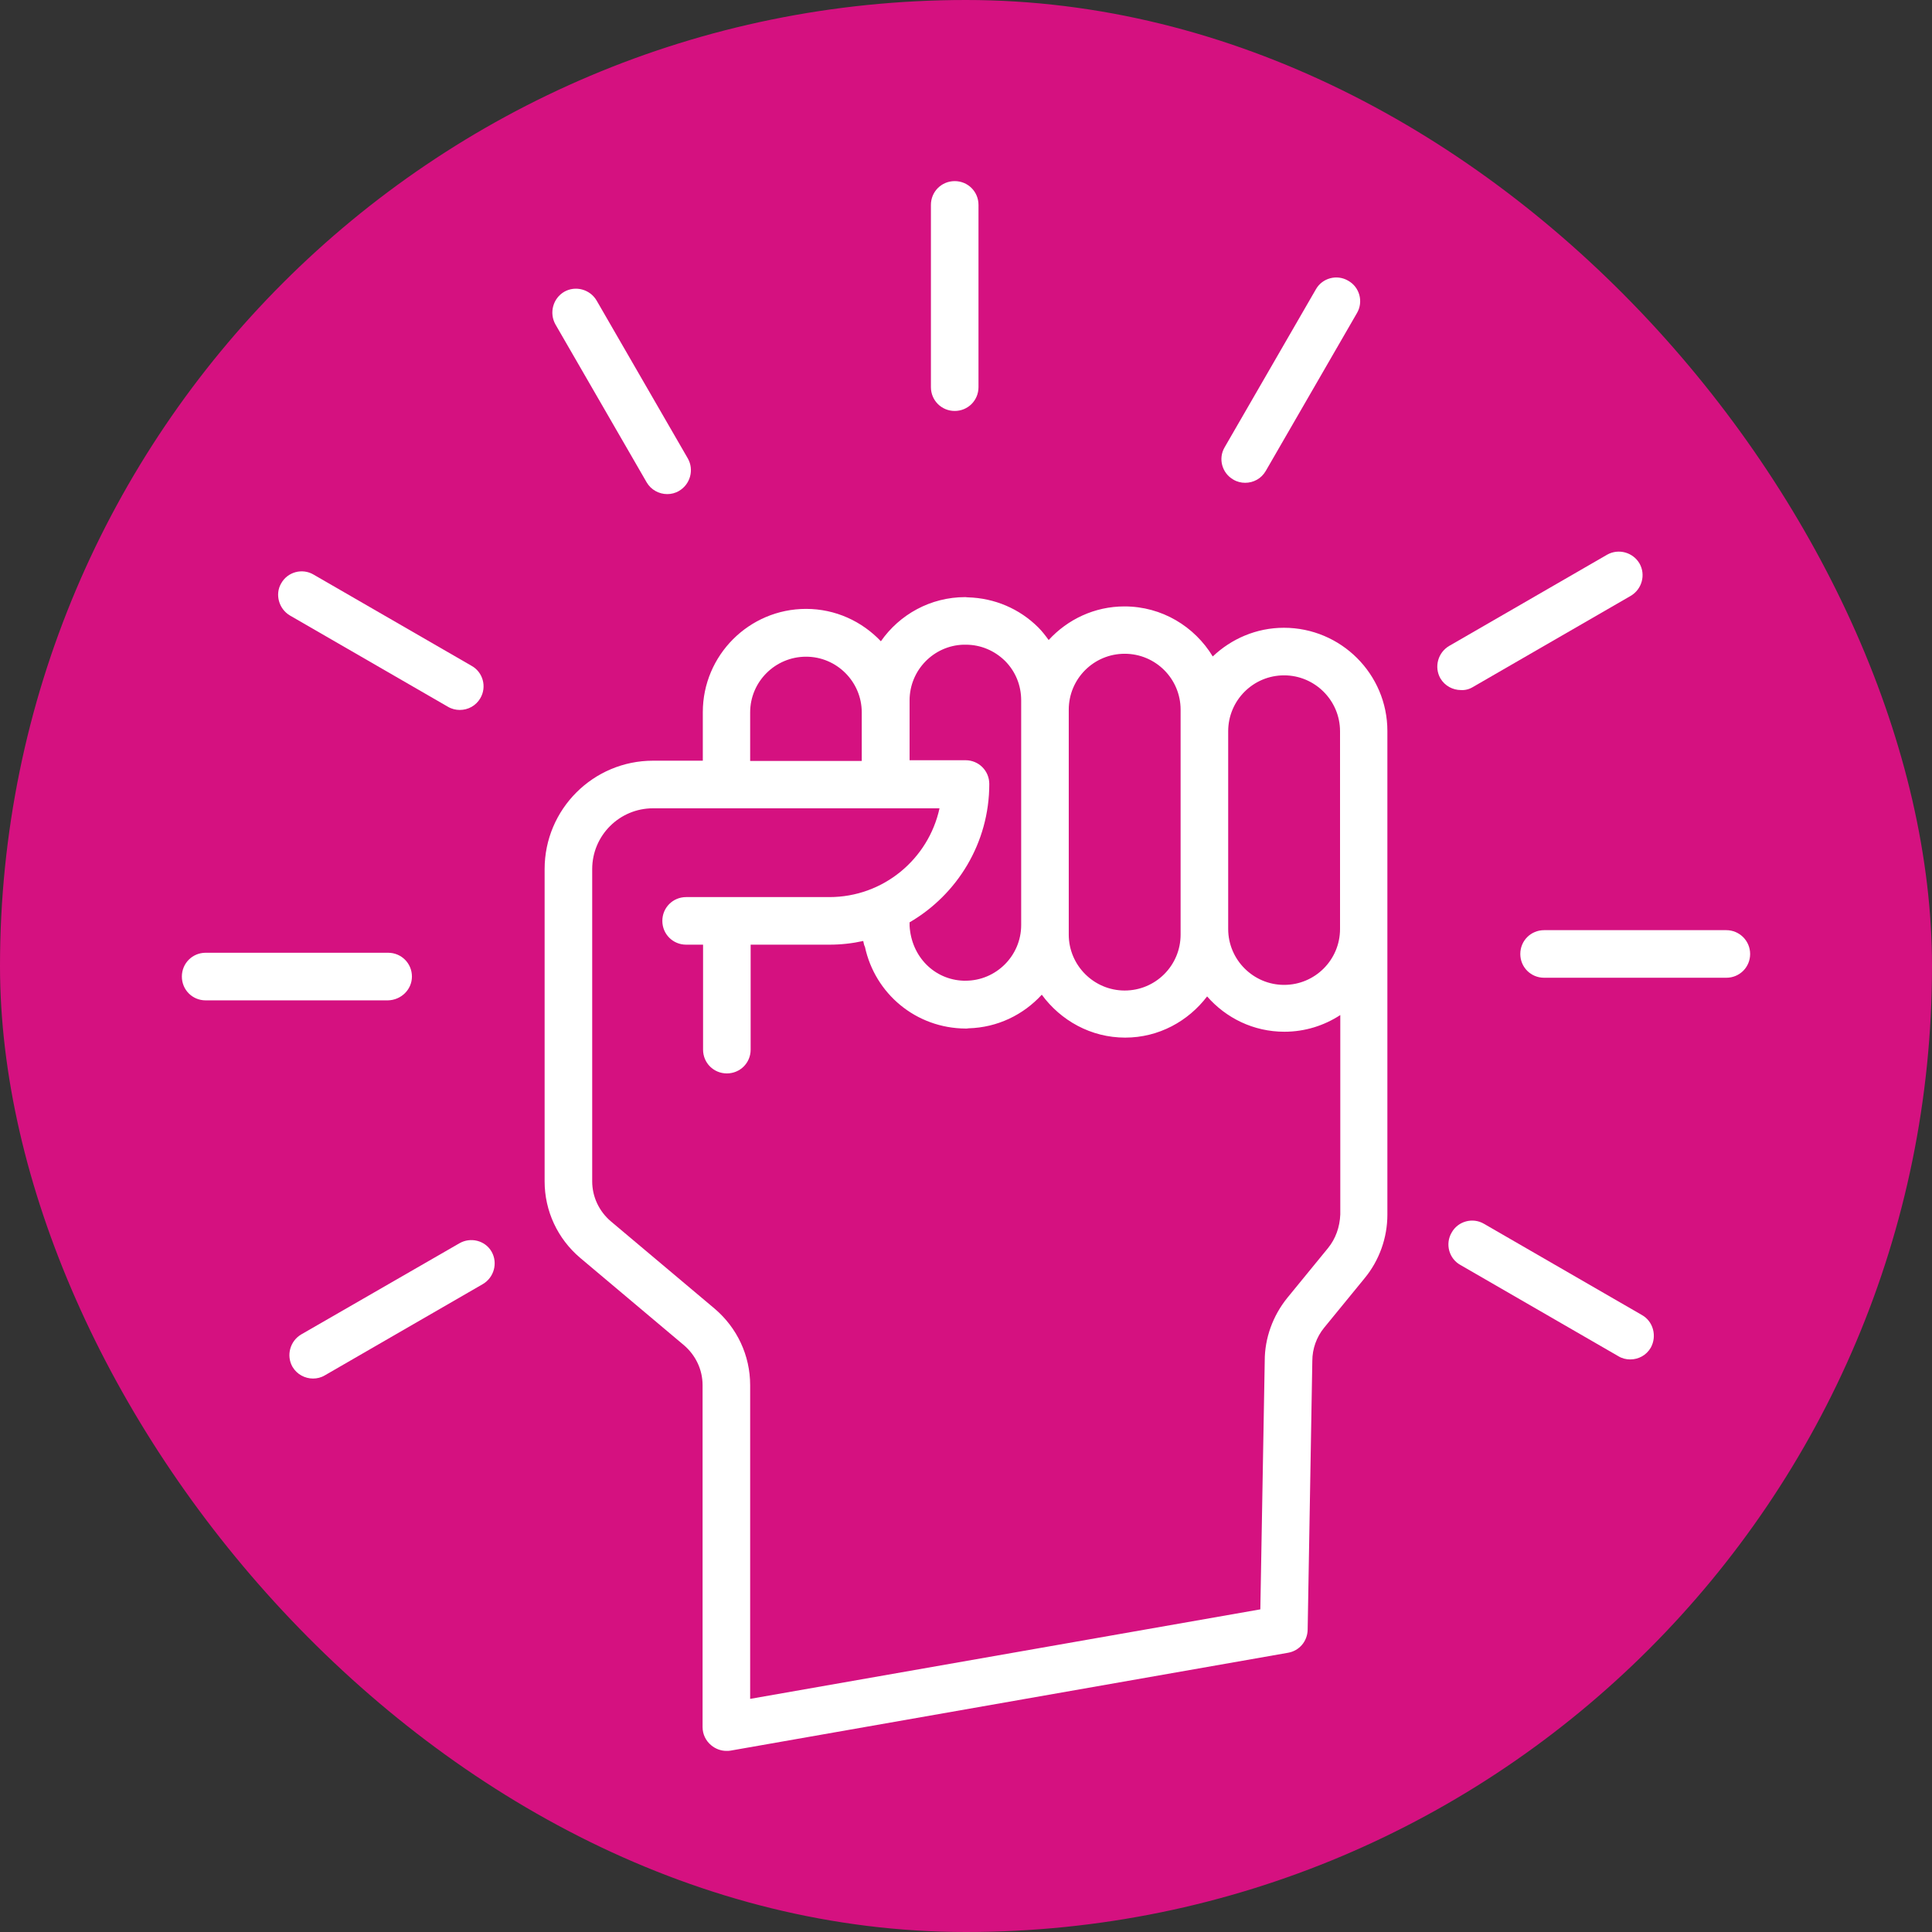
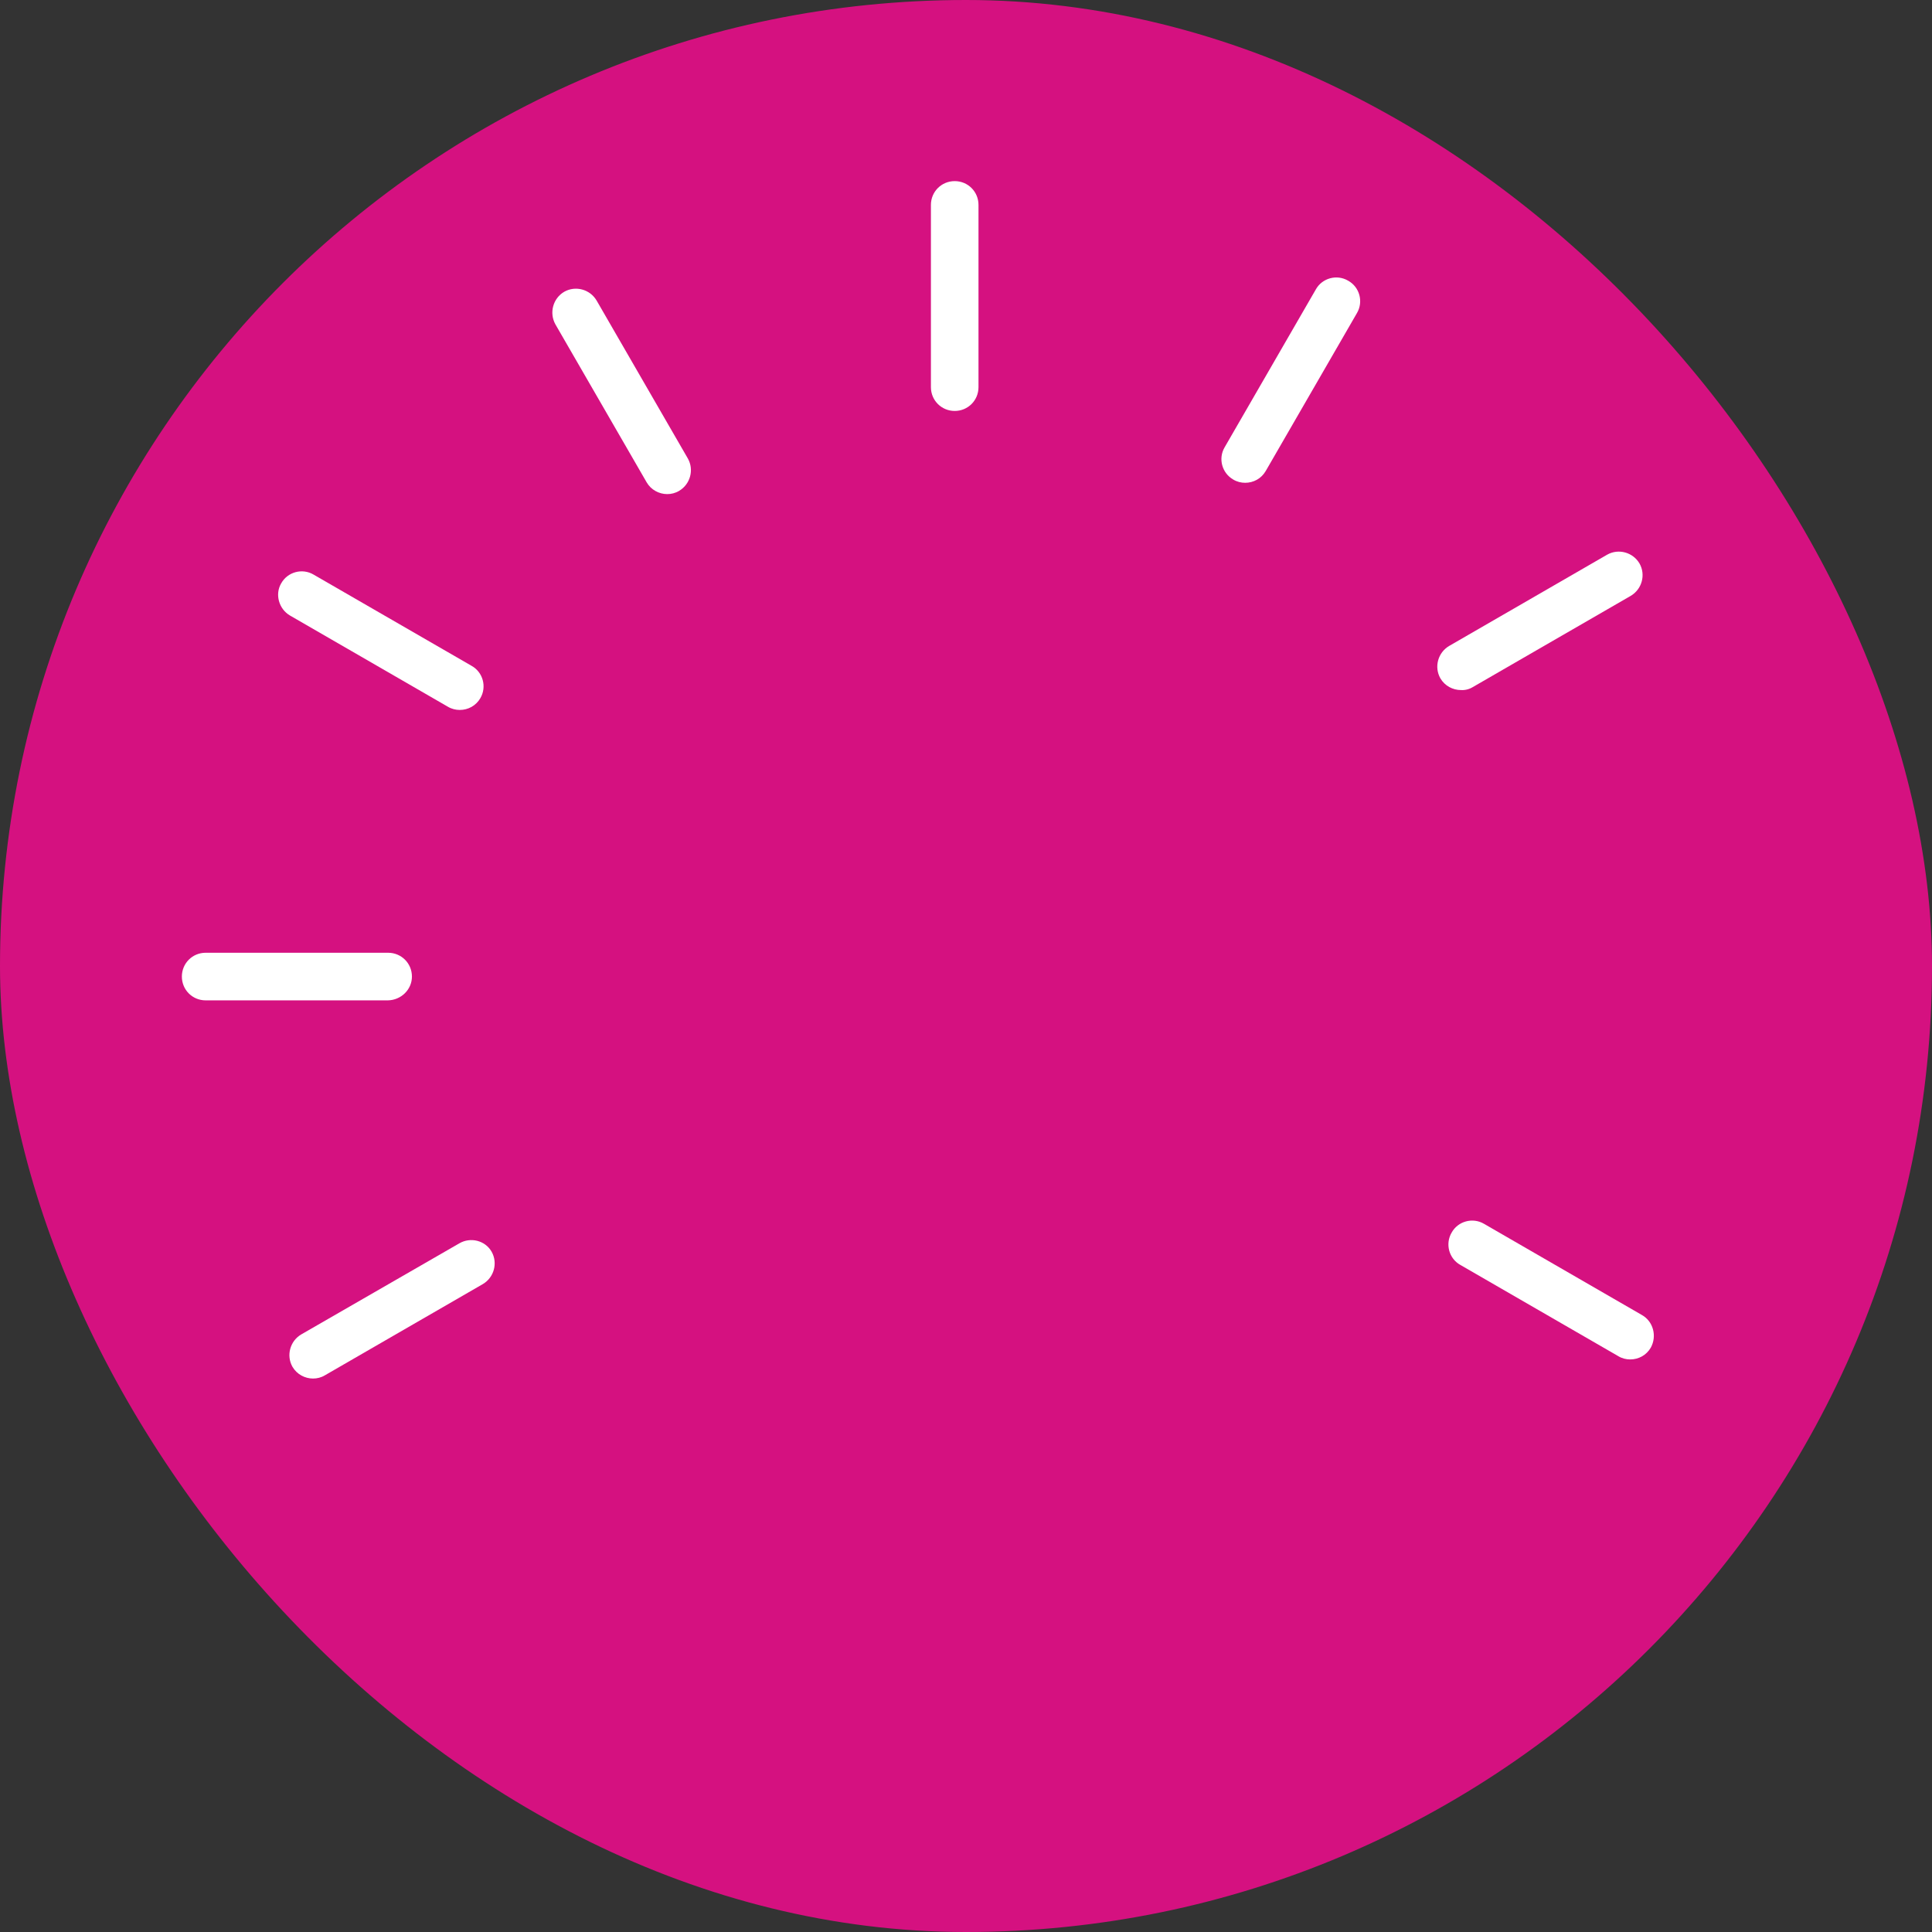
<svg xmlns="http://www.w3.org/2000/svg" width="75" height="75" viewBox="0 0 75 75" fill="none">
  <rect x="0" y="0" width="75" height="75" fill="#333333" stroke="none" />
  <rect width="75" height="75" rx="37.5" fill="#D51180" />
-   <path d="M49.84 24.37C48.773 24.37 47.802 24.798 47.079 25.484C46.374 24.322 45.108 23.541 43.651 23.541C42.489 23.541 41.442 24.046 40.709 24.846C40.585 24.675 40.461 24.513 40.309 24.36C39.576 23.627 38.605 23.218 37.576 23.189C37.538 23.189 37.5 23.18 37.471 23.18C36.119 23.18 34.92 23.856 34.196 24.894C33.463 24.122 32.435 23.637 31.292 23.637C29.083 23.637 27.283 25.436 27.283 27.645V29.53H25.351C23.027 29.53 21.142 31.416 21.142 33.739V45.86C21.142 47.012 21.647 48.088 22.523 48.831L26.55 52.22C27.007 52.611 27.274 53.172 27.274 53.772V67.045C27.274 67.321 27.398 67.578 27.607 67.75C27.779 67.893 27.988 67.969 28.198 67.969C28.255 67.969 28.302 67.969 28.359 67.959L50.002 64.16C50.44 64.084 50.754 63.713 50.763 63.265L50.944 52.83C50.944 52.363 51.106 51.906 51.401 51.544L52.982 49.611C53.544 48.926 53.858 48.05 53.858 47.155V36.053V28.378C53.858 26.169 52.058 24.37 49.84 24.37ZM49.849 26.217C51.04 26.217 52.02 27.188 52.02 28.388V36.062C52.02 37.262 51.049 38.233 49.849 38.233C48.659 38.233 47.678 37.262 47.678 36.062V28.388C47.678 27.188 48.65 26.217 49.849 26.217ZM41.489 27.55C41.489 26.35 42.461 25.379 43.66 25.379C44.86 25.379 45.831 26.35 45.831 27.55V36.281C45.831 37.481 44.86 38.452 43.66 38.452C42.47 38.452 41.489 37.481 41.489 36.281V27.55ZM35.31 27.188C35.31 26.017 36.243 25.065 37.395 25.027H37.481H37.49C38.071 25.027 38.605 25.255 39.014 25.655C39.423 26.065 39.642 26.607 39.642 27.188V27.541V27.55V35.9V35.91C39.642 37.1 38.671 38.071 37.481 38.071C37.452 38.071 37.433 38.071 37.405 38.071C36.272 38.033 35.377 37.138 35.31 35.938V35.805C37.157 34.729 38.404 32.73 38.404 30.435C38.404 29.921 37.995 29.512 37.481 29.512H35.31V27.607V27.188ZM29.121 27.655C29.121 26.465 30.092 25.493 31.292 25.493C32.482 25.493 33.453 26.465 33.453 27.655V29.54H29.121V27.655ZM51.554 48.45L49.973 50.383C49.411 51.078 49.097 51.944 49.097 52.82L48.926 62.475L29.121 65.95V53.772C29.121 52.62 28.616 51.544 27.741 50.801L23.713 47.412C23.256 47.022 22.989 46.46 22.989 45.86V33.739C22.989 32.435 24.046 31.378 25.351 31.378H28.198H28.207C28.207 31.378 28.207 31.378 28.217 31.378H34.386H34.396C34.396 31.378 34.396 31.378 34.406 31.378H36.472C36.043 33.349 34.291 34.825 32.197 34.825H28.217H26.636C26.122 34.825 25.712 35.234 25.712 35.748C25.712 36.262 26.122 36.672 26.636 36.672H27.293V40.747C27.293 41.261 27.702 41.67 28.217 41.67C28.731 41.67 29.14 41.261 29.14 40.747V36.672H32.197C32.644 36.672 33.082 36.624 33.511 36.529C33.529 36.605 33.539 36.691 33.577 36.757C33.968 38.576 35.558 39.919 37.49 39.928C37.529 39.928 37.557 39.928 37.595 39.919C38.719 39.89 39.728 39.395 40.442 38.614C41.175 39.614 42.346 40.28 43.679 40.28C44.984 40.28 46.127 39.642 46.86 38.681C47.593 39.519 48.659 40.052 49.859 40.052C50.659 40.052 51.401 39.814 52.03 39.404V47.145C52.011 47.631 51.849 48.088 51.554 48.45Z" fill="white" />
  <path d="M37.062 15.953C37.576 15.953 37.985 15.543 37.985 15.029V7.955C37.985 7.441 37.576 7.031 37.062 7.031C36.548 7.031 36.138 7.441 36.138 7.955V15.029C36.138 15.543 36.548 15.953 37.062 15.953Z" fill="white" />
  <path d="M25.103 18.724C25.274 19.019 25.588 19.181 25.903 19.181C26.055 19.181 26.217 19.143 26.36 19.057C26.798 18.8 26.95 18.238 26.703 17.8L23.161 11.668C22.904 11.23 22.342 11.078 21.904 11.326C21.466 11.583 21.313 12.145 21.561 12.592L25.103 18.724Z" fill="white" />
  <path d="M11.258 23.895L17.39 27.437C17.533 27.522 17.695 27.56 17.847 27.56C18.171 27.56 18.476 27.398 18.647 27.103C18.904 26.665 18.752 26.094 18.304 25.846L12.172 22.305C11.734 22.047 11.163 22.2 10.915 22.647C10.668 23.066 10.82 23.638 11.258 23.895Z" fill="white" />
  <path d="M15.991 37.91C15.991 37.396 15.581 36.986 15.067 36.986H7.983C7.469 36.986 7.06 37.396 7.06 37.91C7.06 38.424 7.469 38.834 7.983 38.834H15.058C15.572 38.824 15.991 38.415 15.991 37.91Z" fill="white" />
  <path d="M17.828 48.268L11.696 51.801C11.258 52.058 11.106 52.62 11.353 53.058C11.525 53.353 11.839 53.515 12.153 53.515C12.306 53.515 12.467 53.477 12.61 53.391L18.742 49.849C19.18 49.592 19.332 49.03 19.085 48.592C18.837 48.154 18.266 48.011 17.828 48.268Z" fill="white" />
  <path d="M63.741 51.05L57.609 47.508C57.171 47.251 56.599 47.403 56.352 47.85C56.095 48.288 56.247 48.86 56.695 49.107L62.827 52.649C62.969 52.735 63.131 52.773 63.284 52.773C63.607 52.773 63.912 52.611 64.083 52.316C64.331 51.868 64.179 51.297 63.741 51.05Z" fill="white" />
-   <path d="M67.016 36.109H59.942C59.428 36.109 59.018 36.519 59.018 37.033C59.018 37.547 59.428 37.956 59.942 37.956H67.016C67.53 37.956 67.94 37.547 67.94 37.033C67.94 36.519 67.521 36.109 67.016 36.109Z" fill="white" />
  <path d="M57.171 26.674L63.303 23.132C63.741 22.875 63.894 22.313 63.646 21.875C63.389 21.437 62.827 21.285 62.389 21.533L56.257 25.075C55.819 25.332 55.667 25.893 55.914 26.331C56.086 26.627 56.4 26.788 56.714 26.788C56.867 26.798 57.029 26.76 57.171 26.674Z" fill="white" />
  <path d="M47.878 18.618C48.021 18.704 48.183 18.742 48.336 18.742C48.659 18.742 48.964 18.58 49.135 18.285L52.677 12.153C52.934 11.715 52.782 11.144 52.334 10.896C51.897 10.639 51.325 10.792 51.078 11.239L47.536 17.371C47.288 17.799 47.431 18.361 47.878 18.618Z" fill="white" />
</svg>